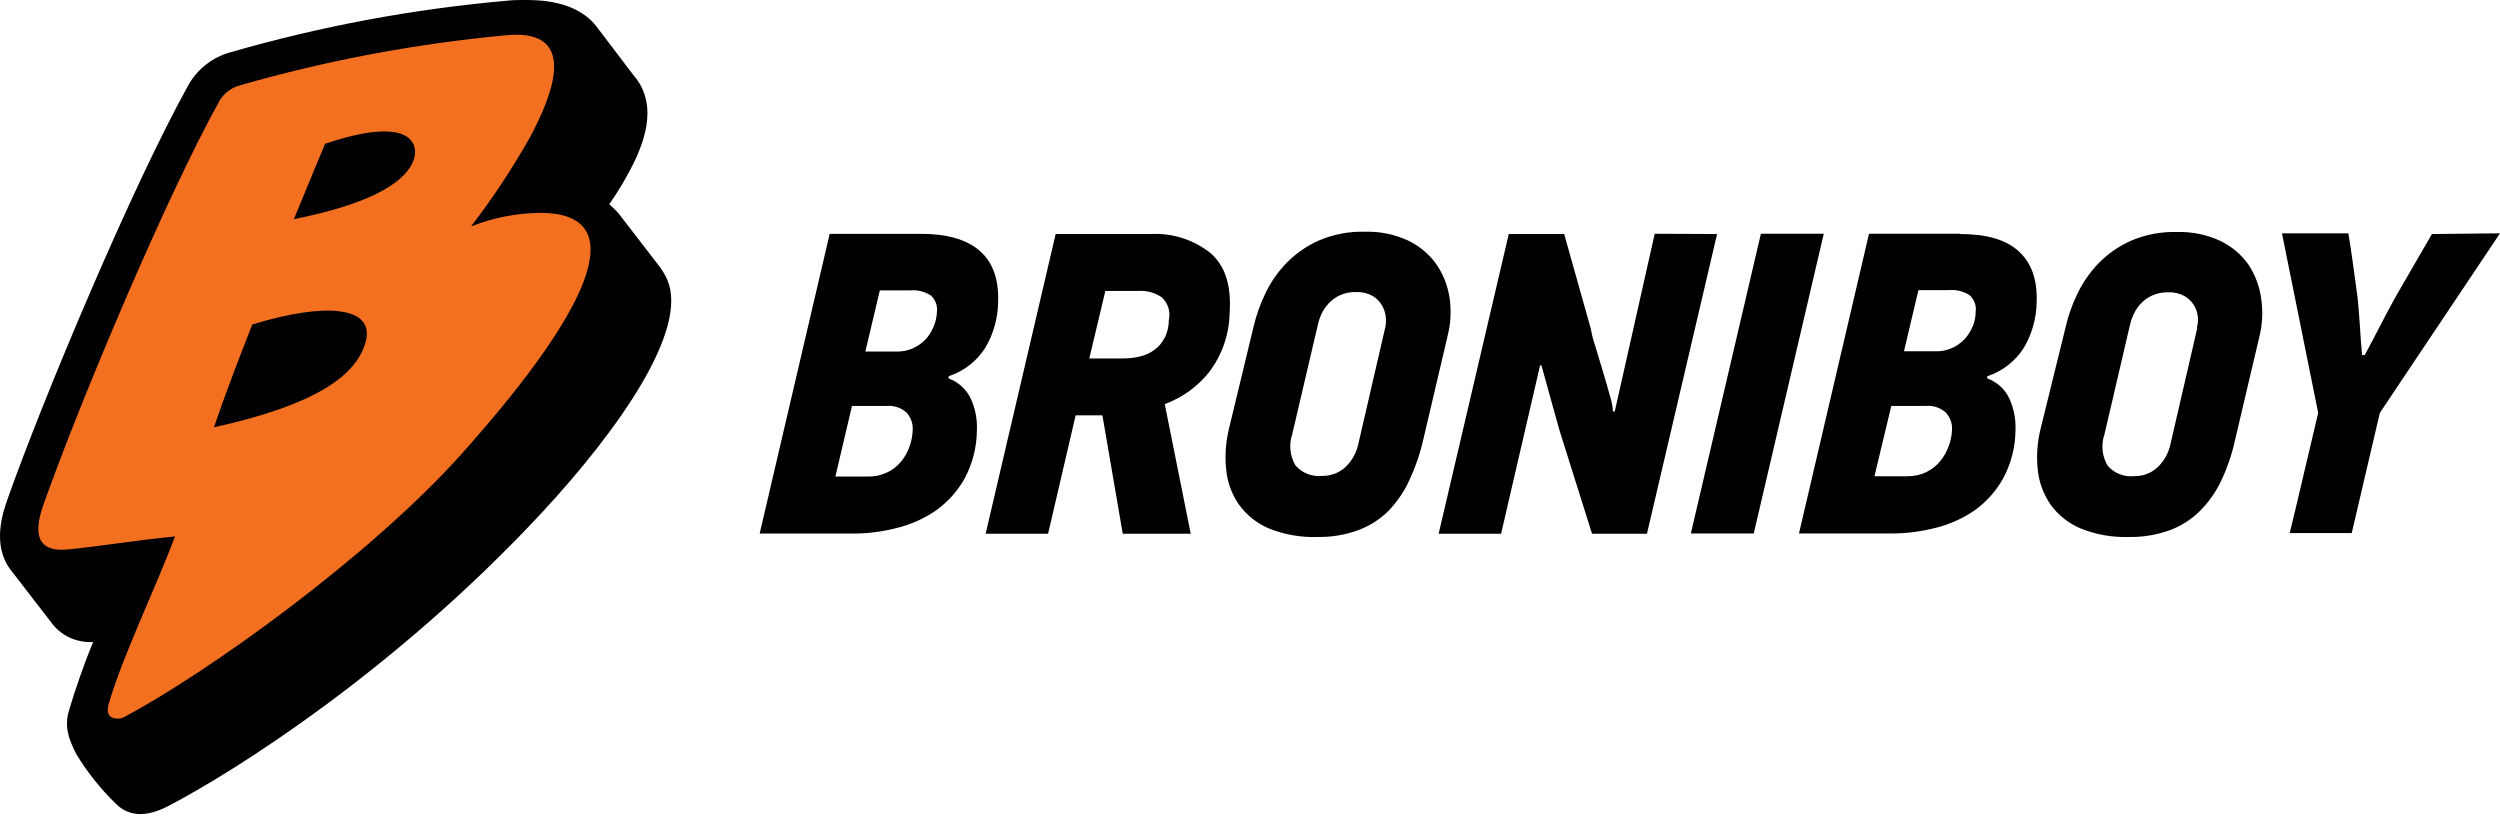
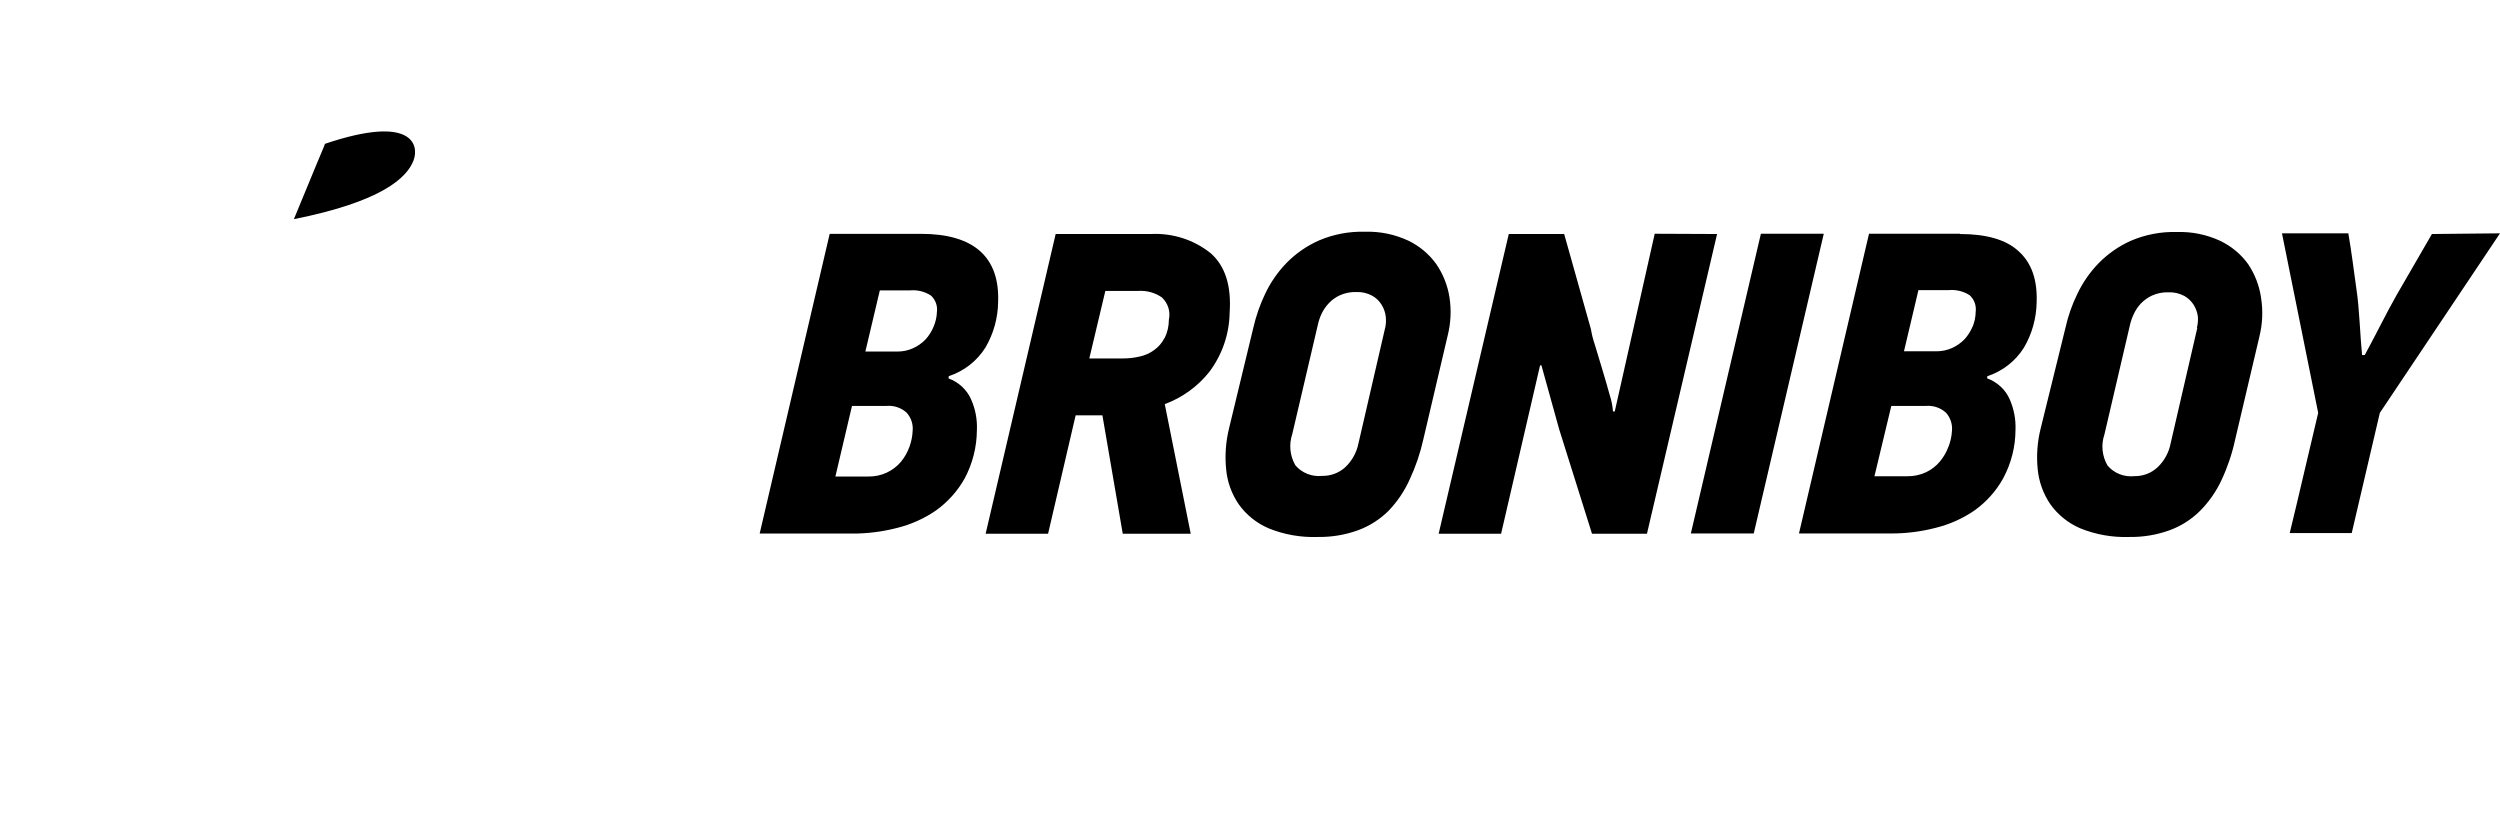
<svg xmlns="http://www.w3.org/2000/svg" width="183" height="60" viewBox="0 0 183 60" fill="none">
-   <path d="M48.841 20.469C48.702 20.153 48.529 19.853 48.325 19.573L45.367 15.735L45.295 15.646C45.084 15.395 44.85 15.164 44.596 14.955C44.995 14.373 45.36 13.81 45.674 13.26C46.914 11.117 48.155 8.373 46.81 6.102C46.672 5.876 46.515 5.662 46.34 5.463L43.754 2.06C42.271 0 39.404 0 38.431 0C38.02 0 37.569 0 37.126 0.051C30.249 0.655 23.451 1.924 16.829 3.838C16.188 4.02 15.589 4.324 15.068 4.734C14.547 5.143 14.113 5.65 13.793 6.224C9.705 13.561 3.181 29.098 0.549 36.543C0.236 37.439 -0.607 39.818 0.739 41.66L3.703 45.498C4.045 45.991 4.512 46.389 5.058 46.651C5.604 46.914 6.211 47.032 6.818 46.995C6.165 48.549 5.421 50.718 5.042 52.035C4.729 53.116 4.957 54.005 5.604 55.234C6.409 56.551 7.379 57.765 8.49 58.848C9.607 59.935 10.998 59.686 12.304 59.008C17.11 56.513 28.891 49.099 39.62 37.573C45.406 31.343 50.421 24.089 48.841 20.469Z" fill="black" />
-   <path d="M3.214 36.844C5.944 29.168 12.213 14.303 16.047 7.42C16.202 7.139 16.413 6.891 16.668 6.691C16.922 6.491 17.215 6.343 17.529 6.256C23.977 4.404 30.592 3.166 37.283 2.559C42.507 2.194 40.28 7.266 38.778 10.081C37.499 12.342 36.061 14.513 34.475 16.58C36.087 15.935 37.808 15.597 39.549 15.582C45.916 15.582 44.029 21.754 33.842 33.166C27.03 40.797 15.152 49.253 9.105 52.483C8.955 52.564 8.786 52.606 8.615 52.606C8.444 52.606 8.275 52.564 8.125 52.483C7.89 52.317 7.825 51.991 7.955 51.536C8.955 48.063 11.416 42.991 12.814 39.268C9.941 39.543 7.08 40.029 4.919 40.221C2.183 40.471 2.705 38.276 3.214 36.844Z" fill="#F37021" />
-   <path d="M18.469 23.75C17.287 26.756 16.432 29.021 15.661 31.279C23.06 29.648 26.123 27.505 26.776 24.985C27.429 22.464 23.922 22.081 18.469 23.75Z" fill="black" />
  <path d="M23.785 10.529L23.746 10.65C23.746 10.65 22.812 12.876 21.512 16.042C27.925 14.763 29.786 13.023 30.27 11.744C30.694 10.625 30.217 8.354 23.785 10.529Z" fill="black" />
  <path d="M69.445 27.537C70.565 27.168 71.518 26.426 72.135 25.439C72.728 24.425 73.047 23.28 73.062 22.113C73.124 20.475 72.688 19.236 71.757 18.396C70.823 17.552 69.373 17.117 67.42 17.117H60.733L55.607 39.057H62.386C63.487 39.061 64.585 38.923 65.651 38.648C66.676 38.397 67.646 37.963 68.511 37.368C69.379 36.746 70.097 35.944 70.614 35.021C71.195 33.928 71.502 32.715 71.508 31.483C71.544 30.711 71.399 29.941 71.084 29.232C70.929 28.882 70.703 28.566 70.42 28.303C70.138 28.04 69.803 27.836 69.438 27.703C69.429 27.678 69.429 27.651 69.438 27.626C69.446 27.613 69.45 27.598 69.451 27.582C69.453 27.567 69.45 27.551 69.445 27.537ZM66.571 32.705C66.431 33.099 66.224 33.467 65.958 33.793C65.668 34.14 65.302 34.418 64.887 34.607C64.472 34.795 64.019 34.889 63.561 34.88H61.151L62.366 29.712H64.906C65.169 29.691 65.433 29.723 65.683 29.807C65.932 29.89 66.161 30.024 66.356 30.198C66.521 30.378 66.646 30.59 66.724 30.82C66.801 31.05 66.829 31.293 66.806 31.535C66.79 31.934 66.71 32.329 66.571 32.705ZM68.335 23.923C68.194 24.266 67.993 24.582 67.74 24.857C67.48 25.125 67.169 25.342 66.826 25.496C66.471 25.654 66.086 25.734 65.696 25.733H63.345L64.403 21.256H66.611C67.151 21.207 67.692 21.34 68.145 21.633C68.309 21.785 68.434 21.972 68.51 22.18C68.586 22.388 68.611 22.61 68.583 22.829C68.57 23.206 68.485 23.576 68.335 23.923ZM84.242 17.13H77.275L72.148 39.07H76.719L78.737 30.402H80.696L82.185 39.07H87.161L85.261 29.584C86.551 29.104 87.681 28.285 88.526 27.217C89.466 25.963 89.984 24.454 90.009 22.899C90.148 20.925 89.686 19.471 88.624 18.537C87.394 17.549 85.831 17.047 84.242 17.13ZM85.242 24.741C85.066 25.092 84.806 25.395 84.484 25.624C84.17 25.854 83.809 26.015 83.426 26.098C83.028 26.192 82.621 26.239 82.212 26.238H79.737L80.912 21.294H83.354C83.956 21.26 84.553 21.427 85.046 21.767C85.268 21.974 85.432 22.233 85.523 22.52C85.613 22.806 85.626 23.111 85.561 23.405C85.562 23.867 85.457 24.324 85.255 24.741H85.242ZM106.099 21.748C105.961 20.878 105.629 20.048 105.126 19.317C104.597 18.585 103.887 17.995 103.063 17.603C102.08 17.15 101.001 16.93 99.915 16.963C98.757 16.93 97.607 17.149 96.545 17.603C95.653 17.999 94.846 18.559 94.168 19.253C93.526 19.918 92.999 20.681 92.608 21.511C92.23 22.301 91.941 23.129 91.746 23.98L89.969 31.343C89.726 32.328 89.653 33.346 89.754 34.355C89.837 35.27 90.153 36.15 90.675 36.914C91.222 37.682 91.974 38.288 92.849 38.667C93.988 39.132 95.215 39.35 96.448 39.306C97.458 39.323 98.464 39.156 99.412 38.814C100.247 38.504 101.005 38.022 101.633 37.4C102.277 36.731 102.801 35.958 103.18 35.117C103.622 34.172 103.96 33.183 104.186 32.168L105.969 24.569C106.202 23.646 106.247 22.688 106.099 21.748ZM101.397 23.98L99.438 32.462C99.306 33.122 98.971 33.727 98.478 34.196C98.02 34.618 97.41 34.848 96.781 34.835C96.414 34.874 96.044 34.824 95.702 34.689C95.36 34.554 95.058 34.338 94.821 34.061C94.623 33.717 94.5 33.336 94.461 32.943C94.421 32.55 94.466 32.153 94.593 31.778L96.461 23.801C96.517 23.523 96.607 23.253 96.728 22.995C96.86 22.707 97.039 22.441 97.257 22.209C97.489 21.959 97.769 21.757 98.08 21.614C98.457 21.445 98.868 21.364 99.282 21.377C99.687 21.361 100.089 21.454 100.444 21.646C100.734 21.807 100.976 22.041 101.143 22.324C101.302 22.583 101.402 22.873 101.437 23.174C101.468 23.45 101.455 23.728 101.397 24V23.98ZM121.125 17.11L118.2 30.121H118.069C118.041 29.723 117.965 29.33 117.841 28.95C117.677 28.362 117.501 27.741 117.299 27.076C117.096 26.411 116.907 25.797 116.737 25.215C116.612 24.85 116.518 24.476 116.456 24.096L114.497 17.13H110.442L105.309 39.07H109.88L112.734 26.744H112.832L114.138 31.445L116.535 39.07H120.557L125.69 17.13L121.125 17.11ZM128.897 17.11L123.77 39.05H128.374L133.5 17.11H128.897ZM143.472 17.11H136.811L131.685 39.05H138.444C139.535 39.052 140.621 38.914 141.676 38.641C142.702 38.391 143.672 37.957 144.537 37.362C145.404 36.741 146.12 35.939 146.633 35.014C147.219 33.923 147.528 32.71 147.534 31.477C147.567 30.705 147.421 29.935 147.109 29.226C146.954 28.875 146.729 28.559 146.446 28.297C146.163 28.034 145.829 27.83 145.464 27.697C145.454 27.672 145.454 27.645 145.464 27.62C145.473 27.595 145.473 27.568 145.464 27.543C146.584 27.175 147.537 26.432 148.154 25.445C148.747 24.432 149.066 23.287 149.082 22.119C149.143 20.482 148.707 19.243 147.776 18.403C146.874 17.552 145.425 17.13 143.472 17.13V17.11ZM142.63 32.686C142.49 33.081 142.28 33.449 142.009 33.773C141.737 34.104 141.393 34.373 141.004 34.56C140.573 34.765 140.098 34.868 139.619 34.861H137.21L138.444 29.712H140.984C141.247 29.691 141.511 29.723 141.761 29.807C142.01 29.89 142.239 30.024 142.434 30.198C142.599 30.378 142.724 30.59 142.802 30.82C142.879 31.05 142.907 31.293 142.884 31.535C142.861 31.935 142.775 32.33 142.63 32.705V32.686ZM144.393 23.904C144.252 24.247 144.051 24.563 143.799 24.837C143.538 25.106 143.228 25.323 142.884 25.477C142.527 25.635 142.14 25.716 141.748 25.714H139.371L140.429 21.236H142.649C143.19 21.188 143.731 21.321 144.184 21.614C144.347 21.765 144.472 21.953 144.548 22.161C144.624 22.368 144.649 22.591 144.621 22.81C144.617 23.192 144.539 23.569 144.393 23.923V23.904ZM164.565 19.337C164.037 18.602 163.327 18.012 162.501 17.622C161.521 17.169 160.444 16.95 159.36 16.983C158.2 16.948 157.047 17.167 155.984 17.622C155.094 18.02 154.29 18.58 153.614 19.273C152.972 19.937 152.445 20.7 152.053 21.53C151.669 22.318 151.38 23.147 151.191 24L149.382 31.343C149.133 32.327 149.058 33.346 149.16 34.355C149.248 35.27 149.567 36.149 150.087 36.914C150.635 37.682 151.387 38.288 152.262 38.667C153.4 39.132 154.628 39.35 155.86 39.306C156.869 39.323 157.872 39.156 158.818 38.814C159.654 38.506 160.412 38.023 161.039 37.4C161.688 36.747 162.218 35.99 162.606 35.161C163.049 34.218 163.384 33.229 163.605 32.213L165.394 24.614C165.618 23.696 165.658 22.744 165.512 21.812C165.388 20.928 165.064 20.082 164.565 19.337ZM160.843 24L158.884 32.481C158.754 33.142 158.419 33.748 157.924 34.215C157.467 34.636 156.86 34.866 156.232 34.854C155.866 34.894 155.495 34.844 155.153 34.709C154.812 34.574 154.509 34.358 154.273 34.08C154.073 33.737 153.949 33.356 153.91 32.963C153.871 32.569 153.916 32.172 154.045 31.797L155.906 23.82C155.967 23.543 156.059 23.273 156.18 23.015C156.31 22.726 156.486 22.461 156.702 22.228C156.937 21.979 157.219 21.777 157.532 21.633C157.908 21.464 158.32 21.383 158.733 21.396C159.139 21.381 159.54 21.474 159.896 21.665C160.185 21.828 160.426 22.061 160.595 22.343C160.751 22.604 160.851 22.893 160.888 23.194C160.905 23.465 160.879 23.736 160.81 24H160.843ZM178.017 17.13L175.444 21.575C175.053 22.273 174.661 23.002 174.269 23.769C173.877 24.537 173.485 25.273 173.1 25.989H172.904C172.871 25.675 172.845 25.311 172.813 24.901C172.78 24.492 172.76 24.076 172.728 23.622C172.695 23.168 172.669 22.784 172.63 22.343C172.591 21.901 172.545 21.537 172.493 21.179C172.395 20.443 172.297 19.759 172.212 19.132C172.127 18.505 172.023 17.814 171.898 17.079H167.04L169.691 30.223C169.339 31.695 168.993 33.161 168.653 34.624C168.313 36.087 167.965 37.552 167.608 39.019H172.147L174.204 30.223L183 17.079L178.017 17.13Z" fill="black" />
</svg>